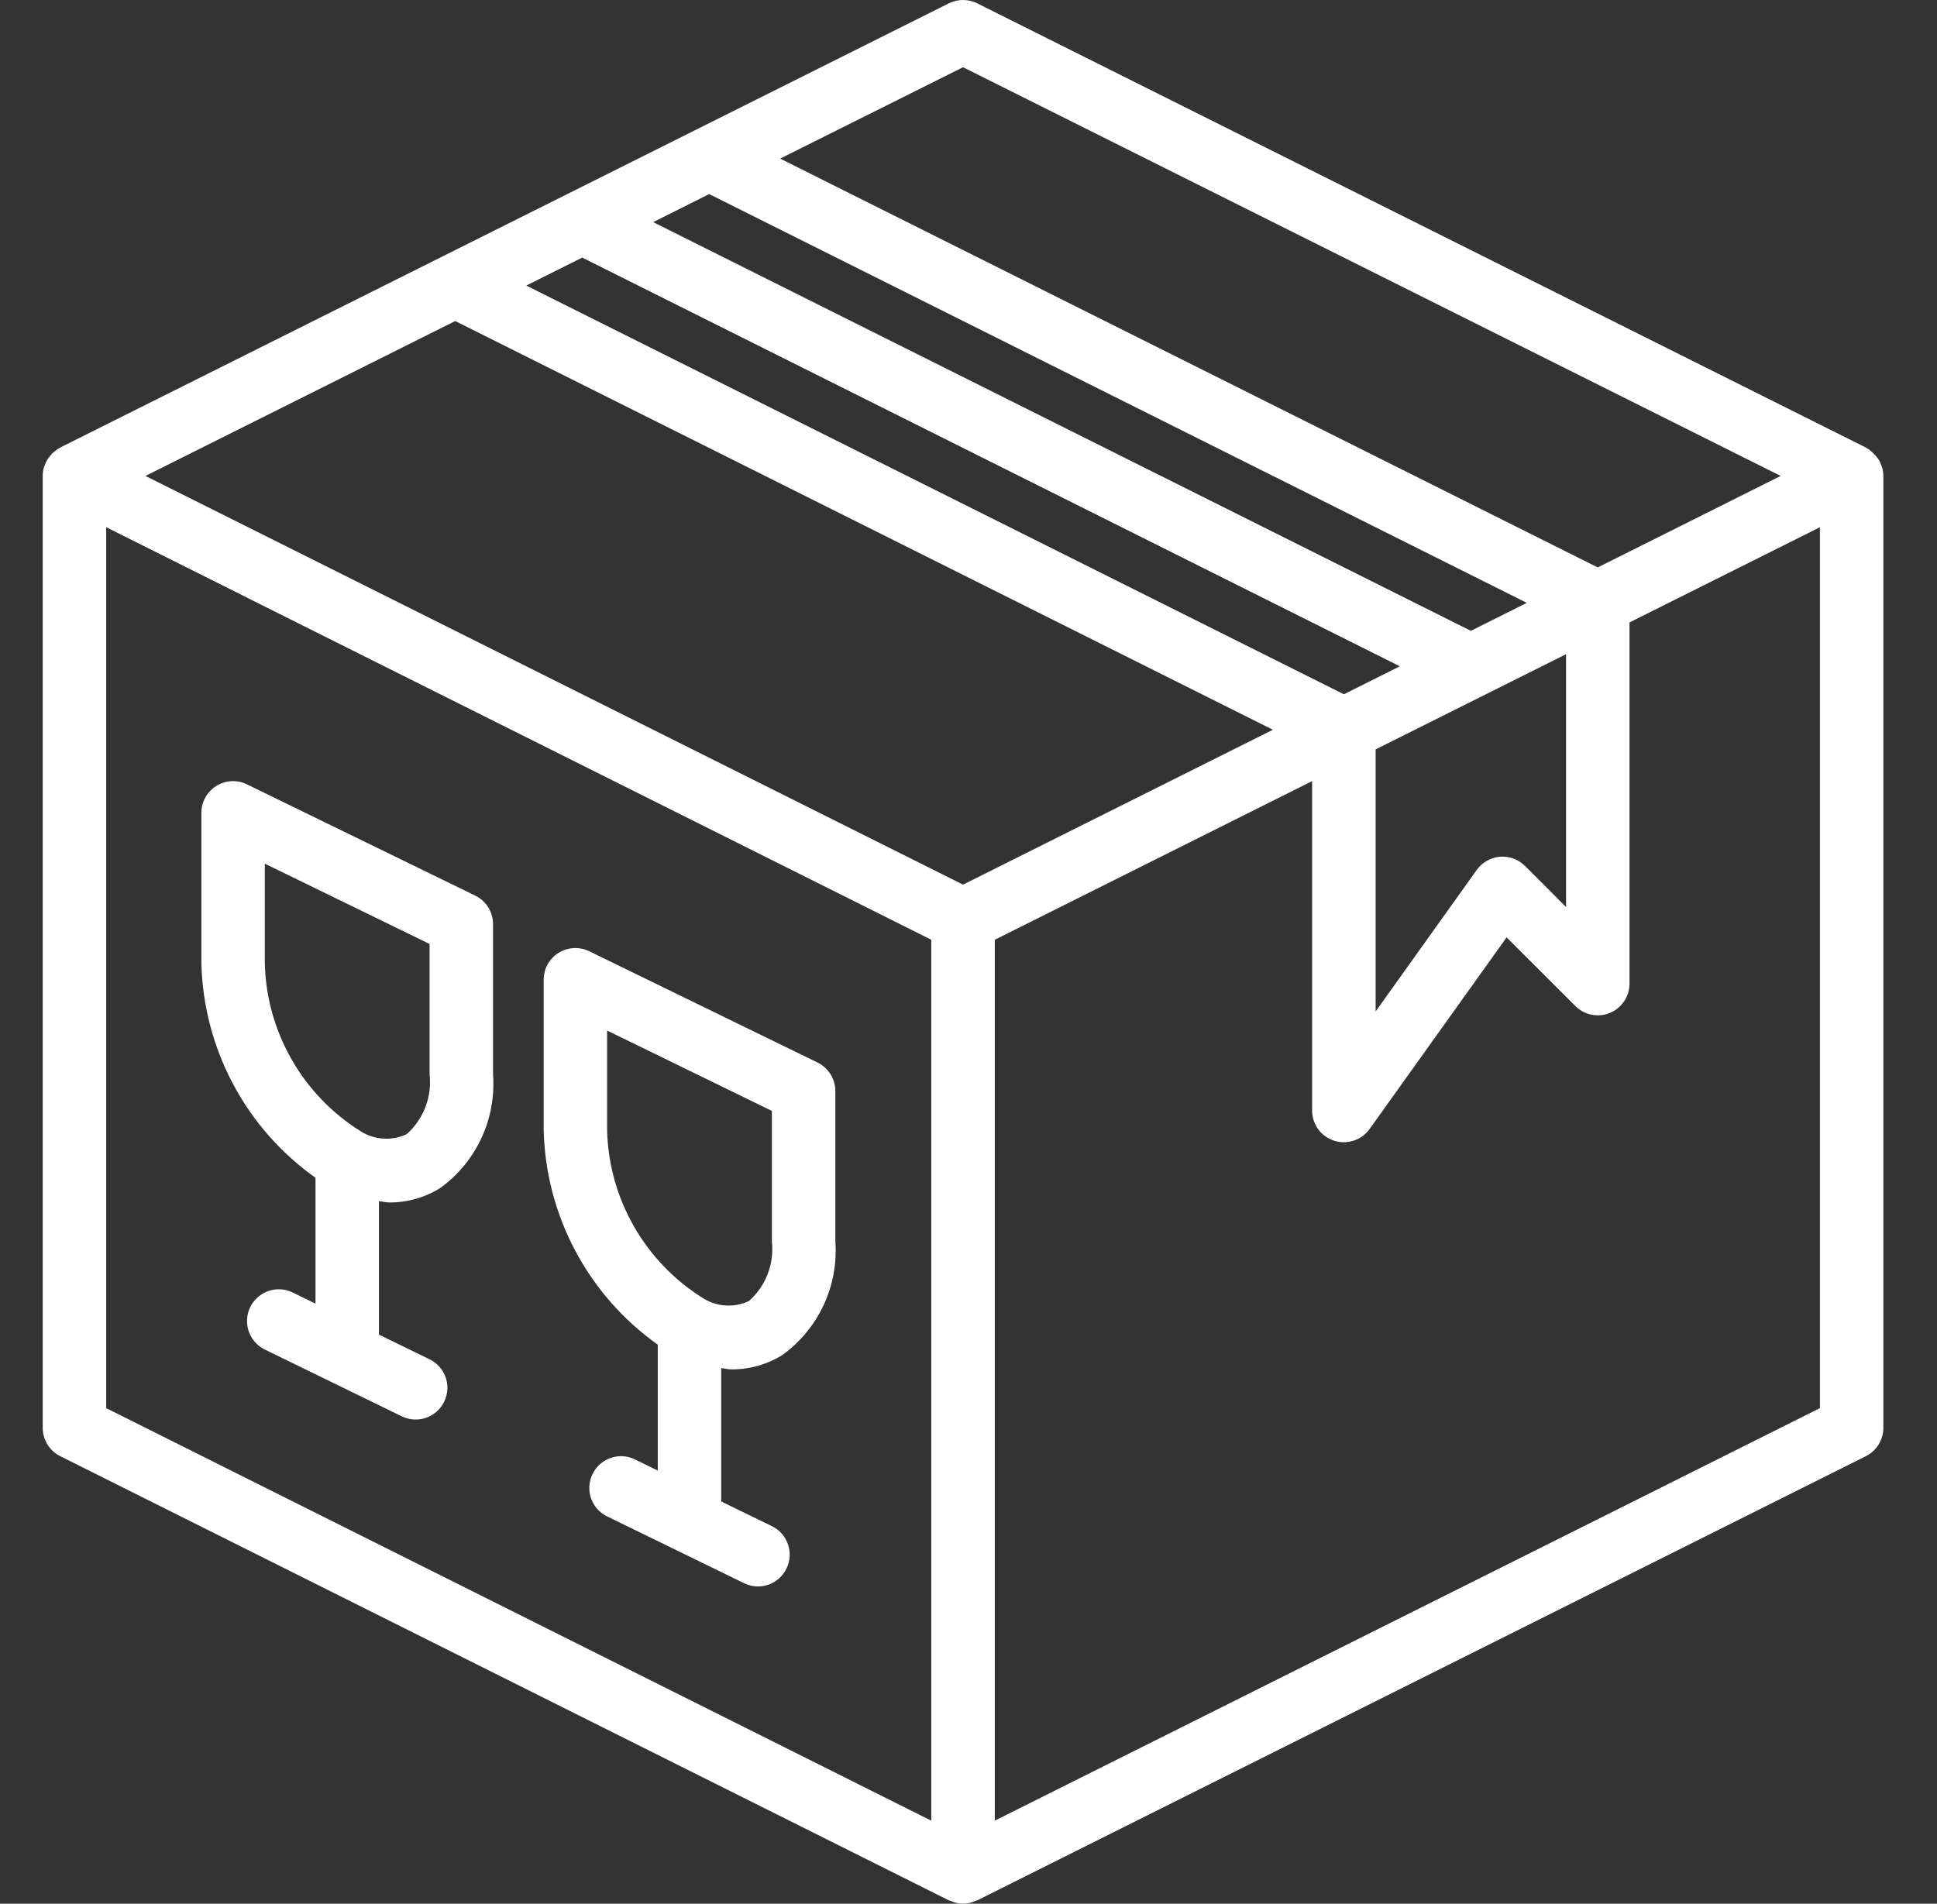
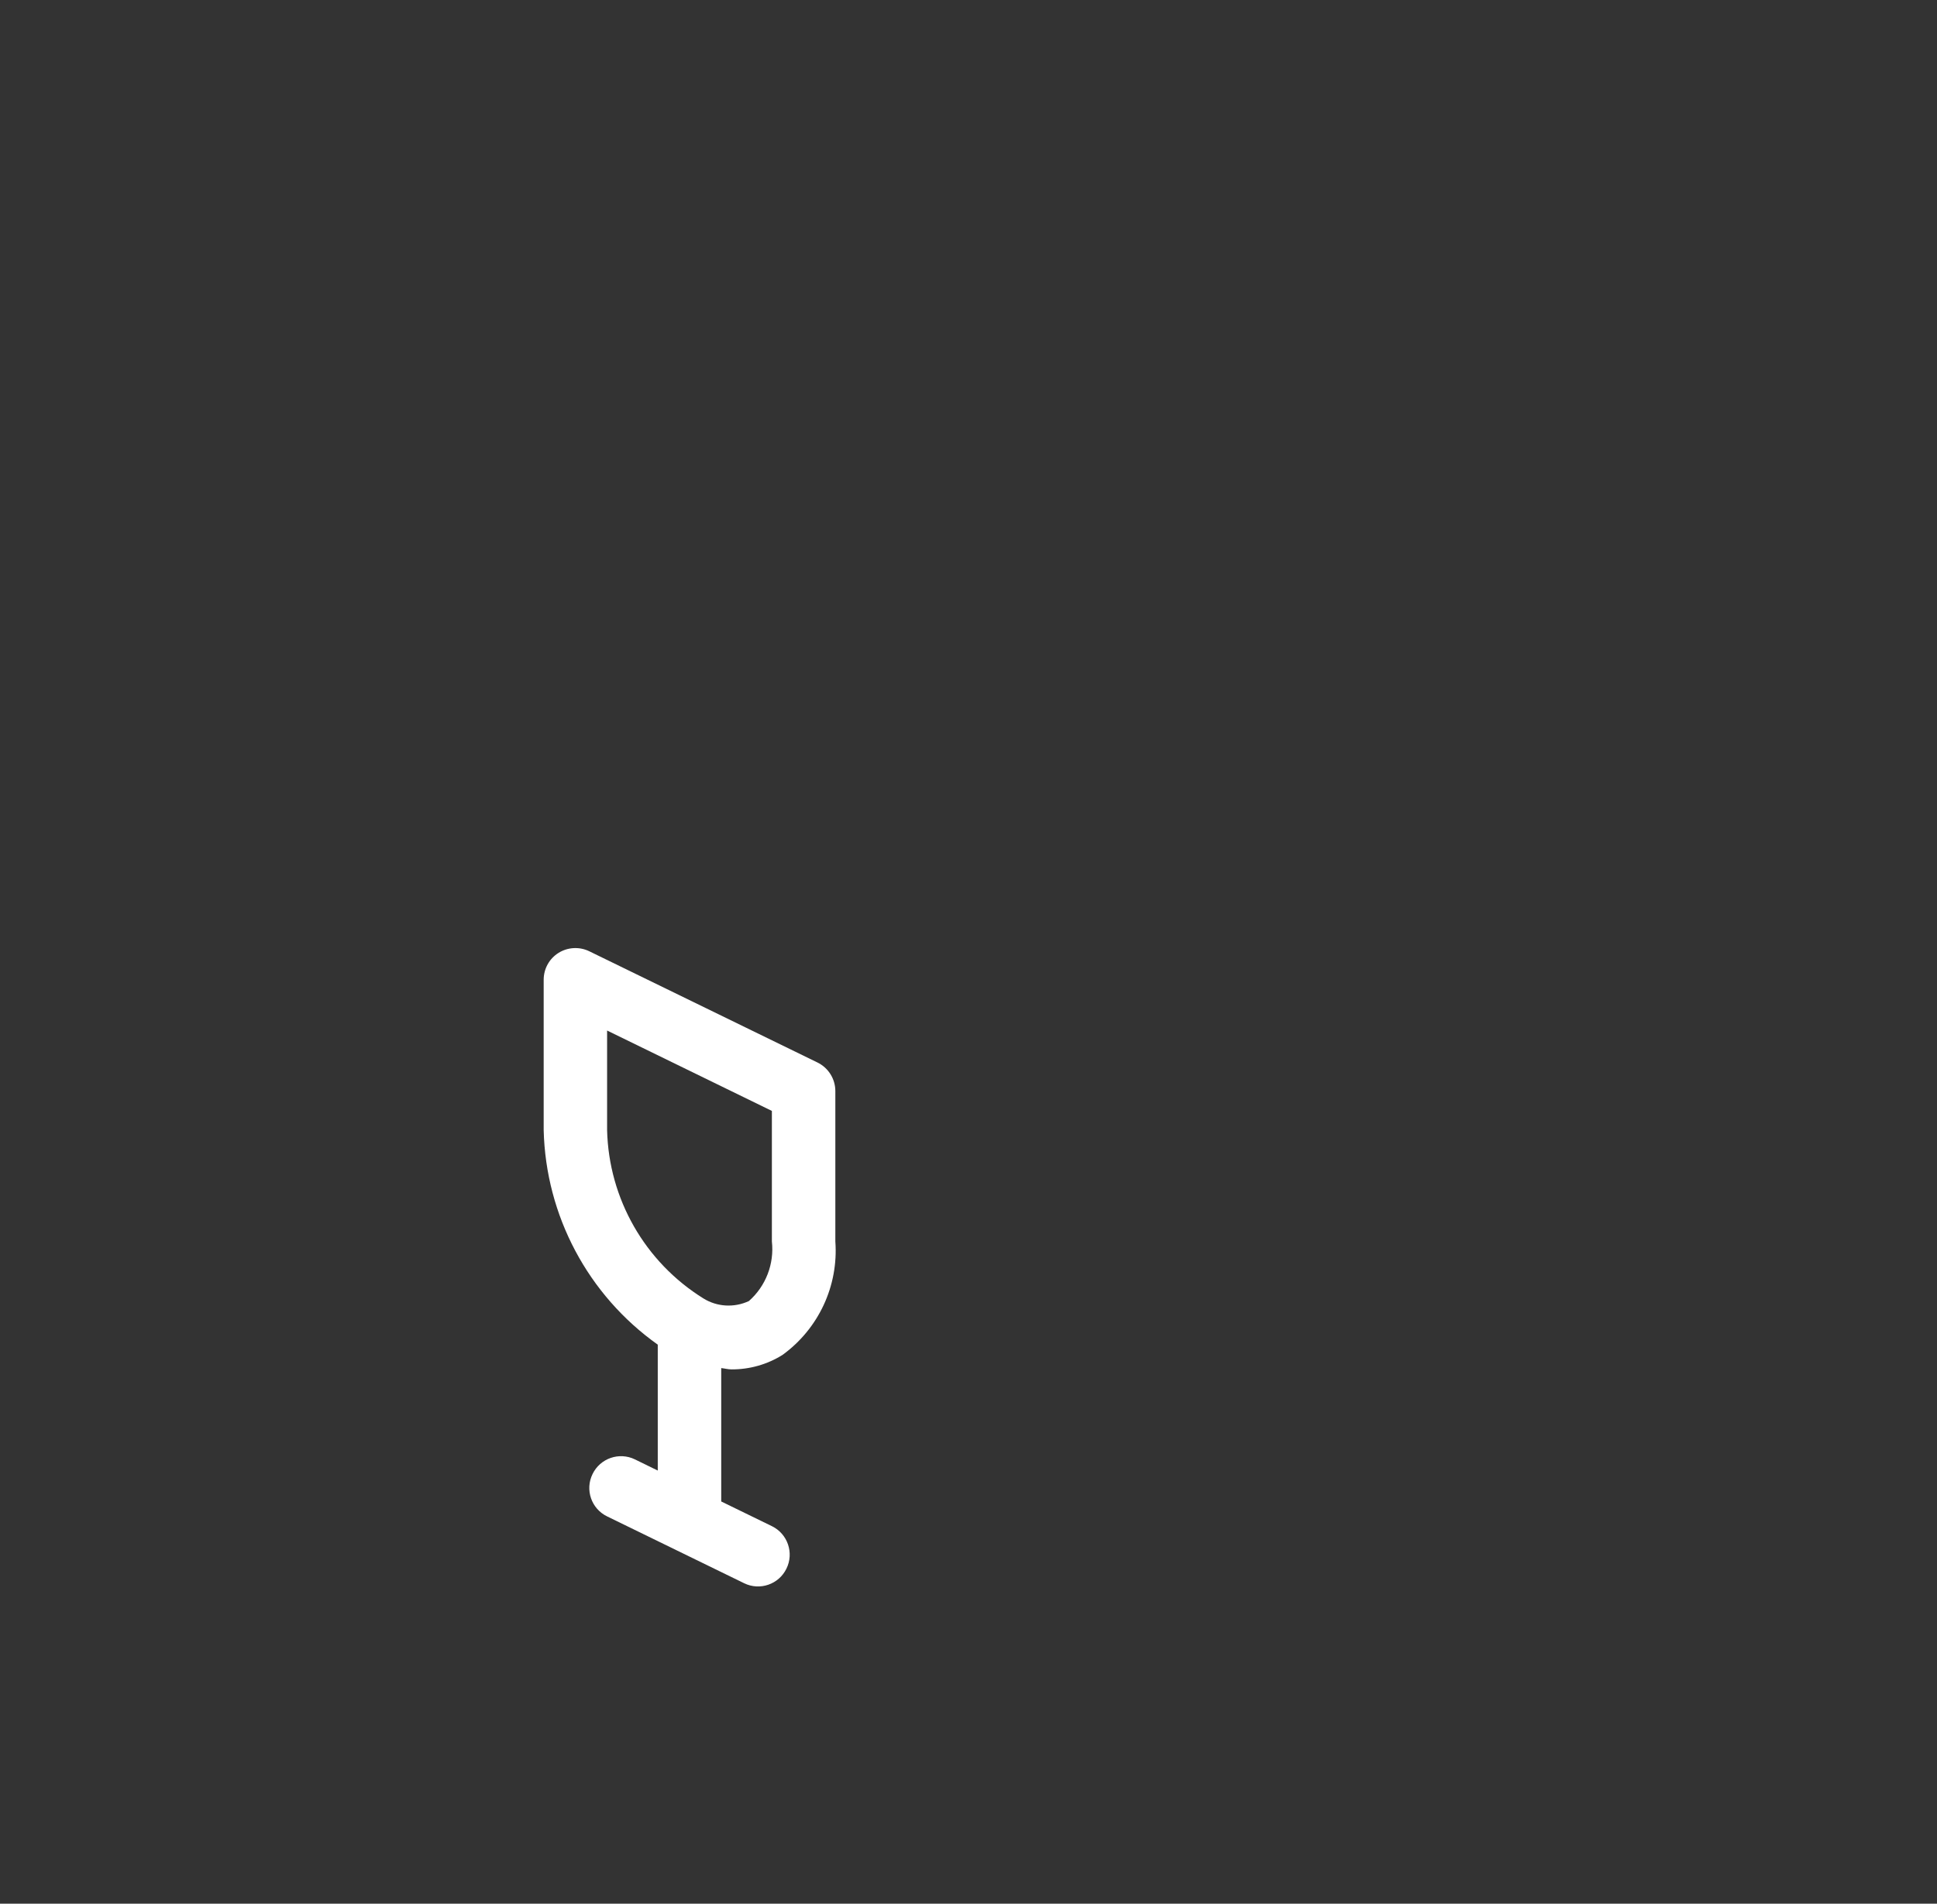
<svg xmlns="http://www.w3.org/2000/svg" width="59" height="58" viewBox="0 0 59 58" fill="none">
  <rect x="0" y="0" width="59" height="58" fill="#333333" stroke="none" />
-   <path d="M57.298 14.162C57.28 14.11 57.258 14.06 57.23 14.011C57.142 13.884 57.033 13.773 56.909 13.678C56.895 13.671 56.882 13.666 56.868 13.659C56.854 13.653 56.845 13.641 56.832 13.634L29.767 0.102C29.495 -0.034 29.173 -0.034 28.901 0.102L1.834 13.634C1.822 13.641 1.813 13.653 1.8 13.659C1.786 13.666 1.773 13.671 1.759 13.678C1.732 13.698 1.707 13.718 1.682 13.741C1.65 13.764 1.621 13.786 1.594 13.813C1.557 13.848 1.528 13.886 1.498 13.927C1.476 13.954 1.455 13.981 1.437 14.011C1.41 14.058 1.387 14.11 1.369 14.16C1.358 14.187 1.347 14.217 1.335 14.244C1.313 14.328 1.301 14.414 1.301 14.5V43.5C1.301 43.867 1.507 44.2 1.834 44.365L28.901 57.898C28.917 57.905 28.933 57.903 28.946 57.909C29.191 58.029 29.477 58.029 29.721 57.909C29.735 57.903 29.751 57.905 29.767 57.898L56.834 44.365C57.16 44.2 57.366 43.867 57.366 43.5V14.5C57.366 14.414 57.355 14.328 57.33 14.244C57.323 14.214 57.307 14.19 57.298 14.162ZM29.334 2.048L54.238 14.5L48.667 17.287L23.763 4.832L29.334 2.048ZM17.734 7.848L42.638 20.3L40.934 21.152L16.03 8.7L17.734 7.848ZM21.601 5.913L46.505 18.367L44.801 19.219L19.896 6.767L21.601 5.913ZM41.901 22.831L47.701 19.931V27.634L46.451 26.383C46.249 26.181 45.97 26.079 45.687 26.102C45.404 26.127 45.146 26.274 44.98 26.505L41.901 30.817V22.831ZM13.866 9.781L38.772 22.233L29.334 26.952L4.43 14.5L13.866 9.781ZM3.234 16.063L28.366 28.631V55.469L3.234 42.901V16.063ZM55.434 42.901L30.301 55.469V28.631L39.966 23.798V33.833C39.966 34.254 40.238 34.626 40.639 34.755C41.038 34.882 41.475 34.736 41.72 34.394L45.891 28.558L47.984 30.65C48.261 30.926 48.675 31.01 49.038 30.86C49.398 30.711 49.634 30.357 49.634 29.968V18.963L55.434 16.063V42.901Z" fill="white" />
  <path d="M24.9 32.371L17.949 28.982C17.65 28.837 17.296 28.855 17.013 29.031C16.73 29.208 16.56 29.516 16.56 29.852V34.43C16.623 37.036 17.91 39.458 20.035 40.967V44.803L19.34 44.463C18.86 44.229 18.282 44.429 18.049 44.909C17.813 45.389 18.012 45.967 18.493 46.2L22.664 48.235C23.144 48.471 23.722 48.271 23.955 47.791C24.191 47.311 23.991 46.731 23.511 46.497L21.968 45.745V41.681C22.072 41.692 22.179 41.721 22.279 41.721C22.829 41.724 23.368 41.572 23.835 41.28C24.934 40.482 25.543 39.175 25.444 37.822V33.241C25.444 32.872 25.233 32.534 24.9 32.371ZM23.511 37.822C23.588 38.504 23.327 39.184 22.811 39.639C22.364 39.847 21.843 39.818 21.427 39.56C19.646 38.454 18.542 36.526 18.492 34.43V31.397L23.511 33.846V37.822Z" fill="white" />
-   <path d="M14.476 27.287L7.525 23.898C7.226 23.75 6.87 23.769 6.589 23.945C6.306 24.122 6.134 24.433 6.134 24.765V29.347C6.197 31.95 7.484 34.374 9.61 35.883V39.717L8.916 39.379C8.604 39.227 8.237 39.252 7.951 39.447C7.663 39.64 7.502 39.97 7.527 40.315C7.55 40.659 7.756 40.965 8.067 41.117L12.238 43.151C12.718 43.385 13.296 43.185 13.529 42.705C13.765 42.227 13.565 41.647 13.085 41.414L11.542 40.661V36.597C11.646 36.606 11.751 36.635 11.852 36.635C12.403 36.64 12.944 36.486 13.411 36.194C14.51 35.398 15.117 34.089 15.018 32.736V28.157C15.018 27.786 14.807 27.448 14.476 27.287ZM13.085 32.736C13.162 33.42 12.901 34.098 12.387 34.555C11.941 34.764 11.417 34.734 10.998 34.474C9.22 33.368 8.116 31.44 8.066 29.347V26.313L13.085 28.76V32.736Z" fill="white" />
</svg>